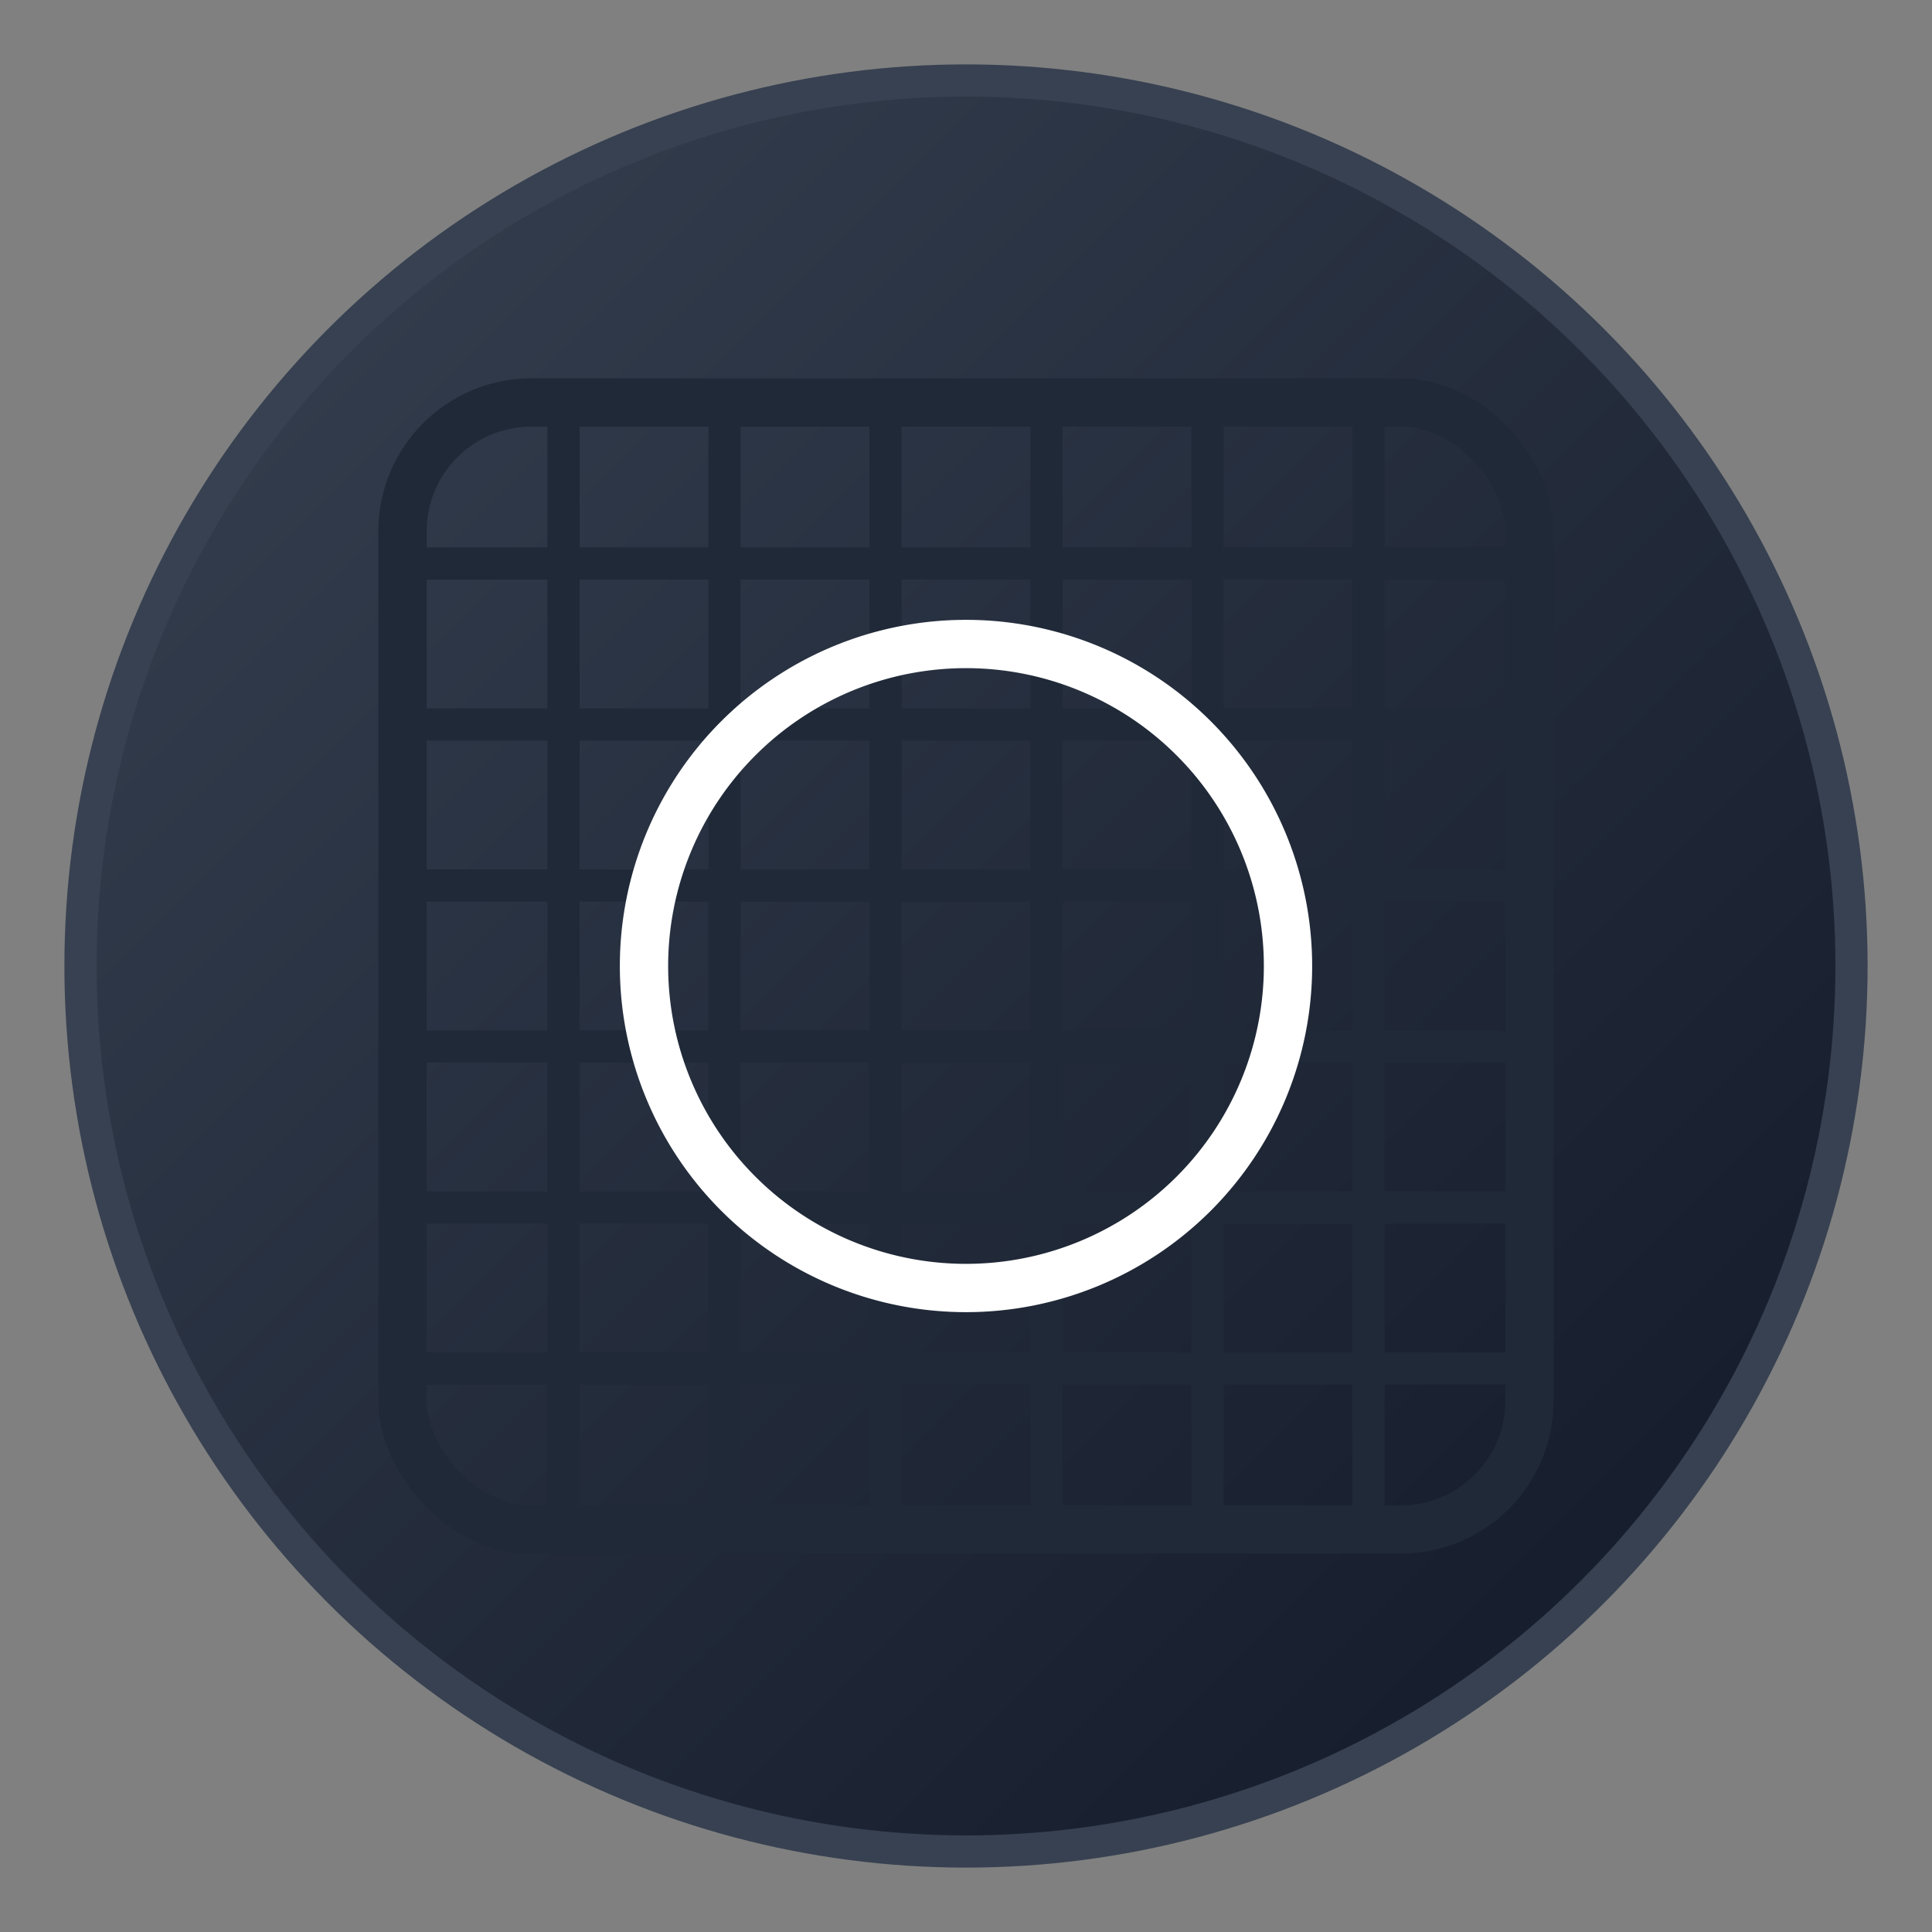
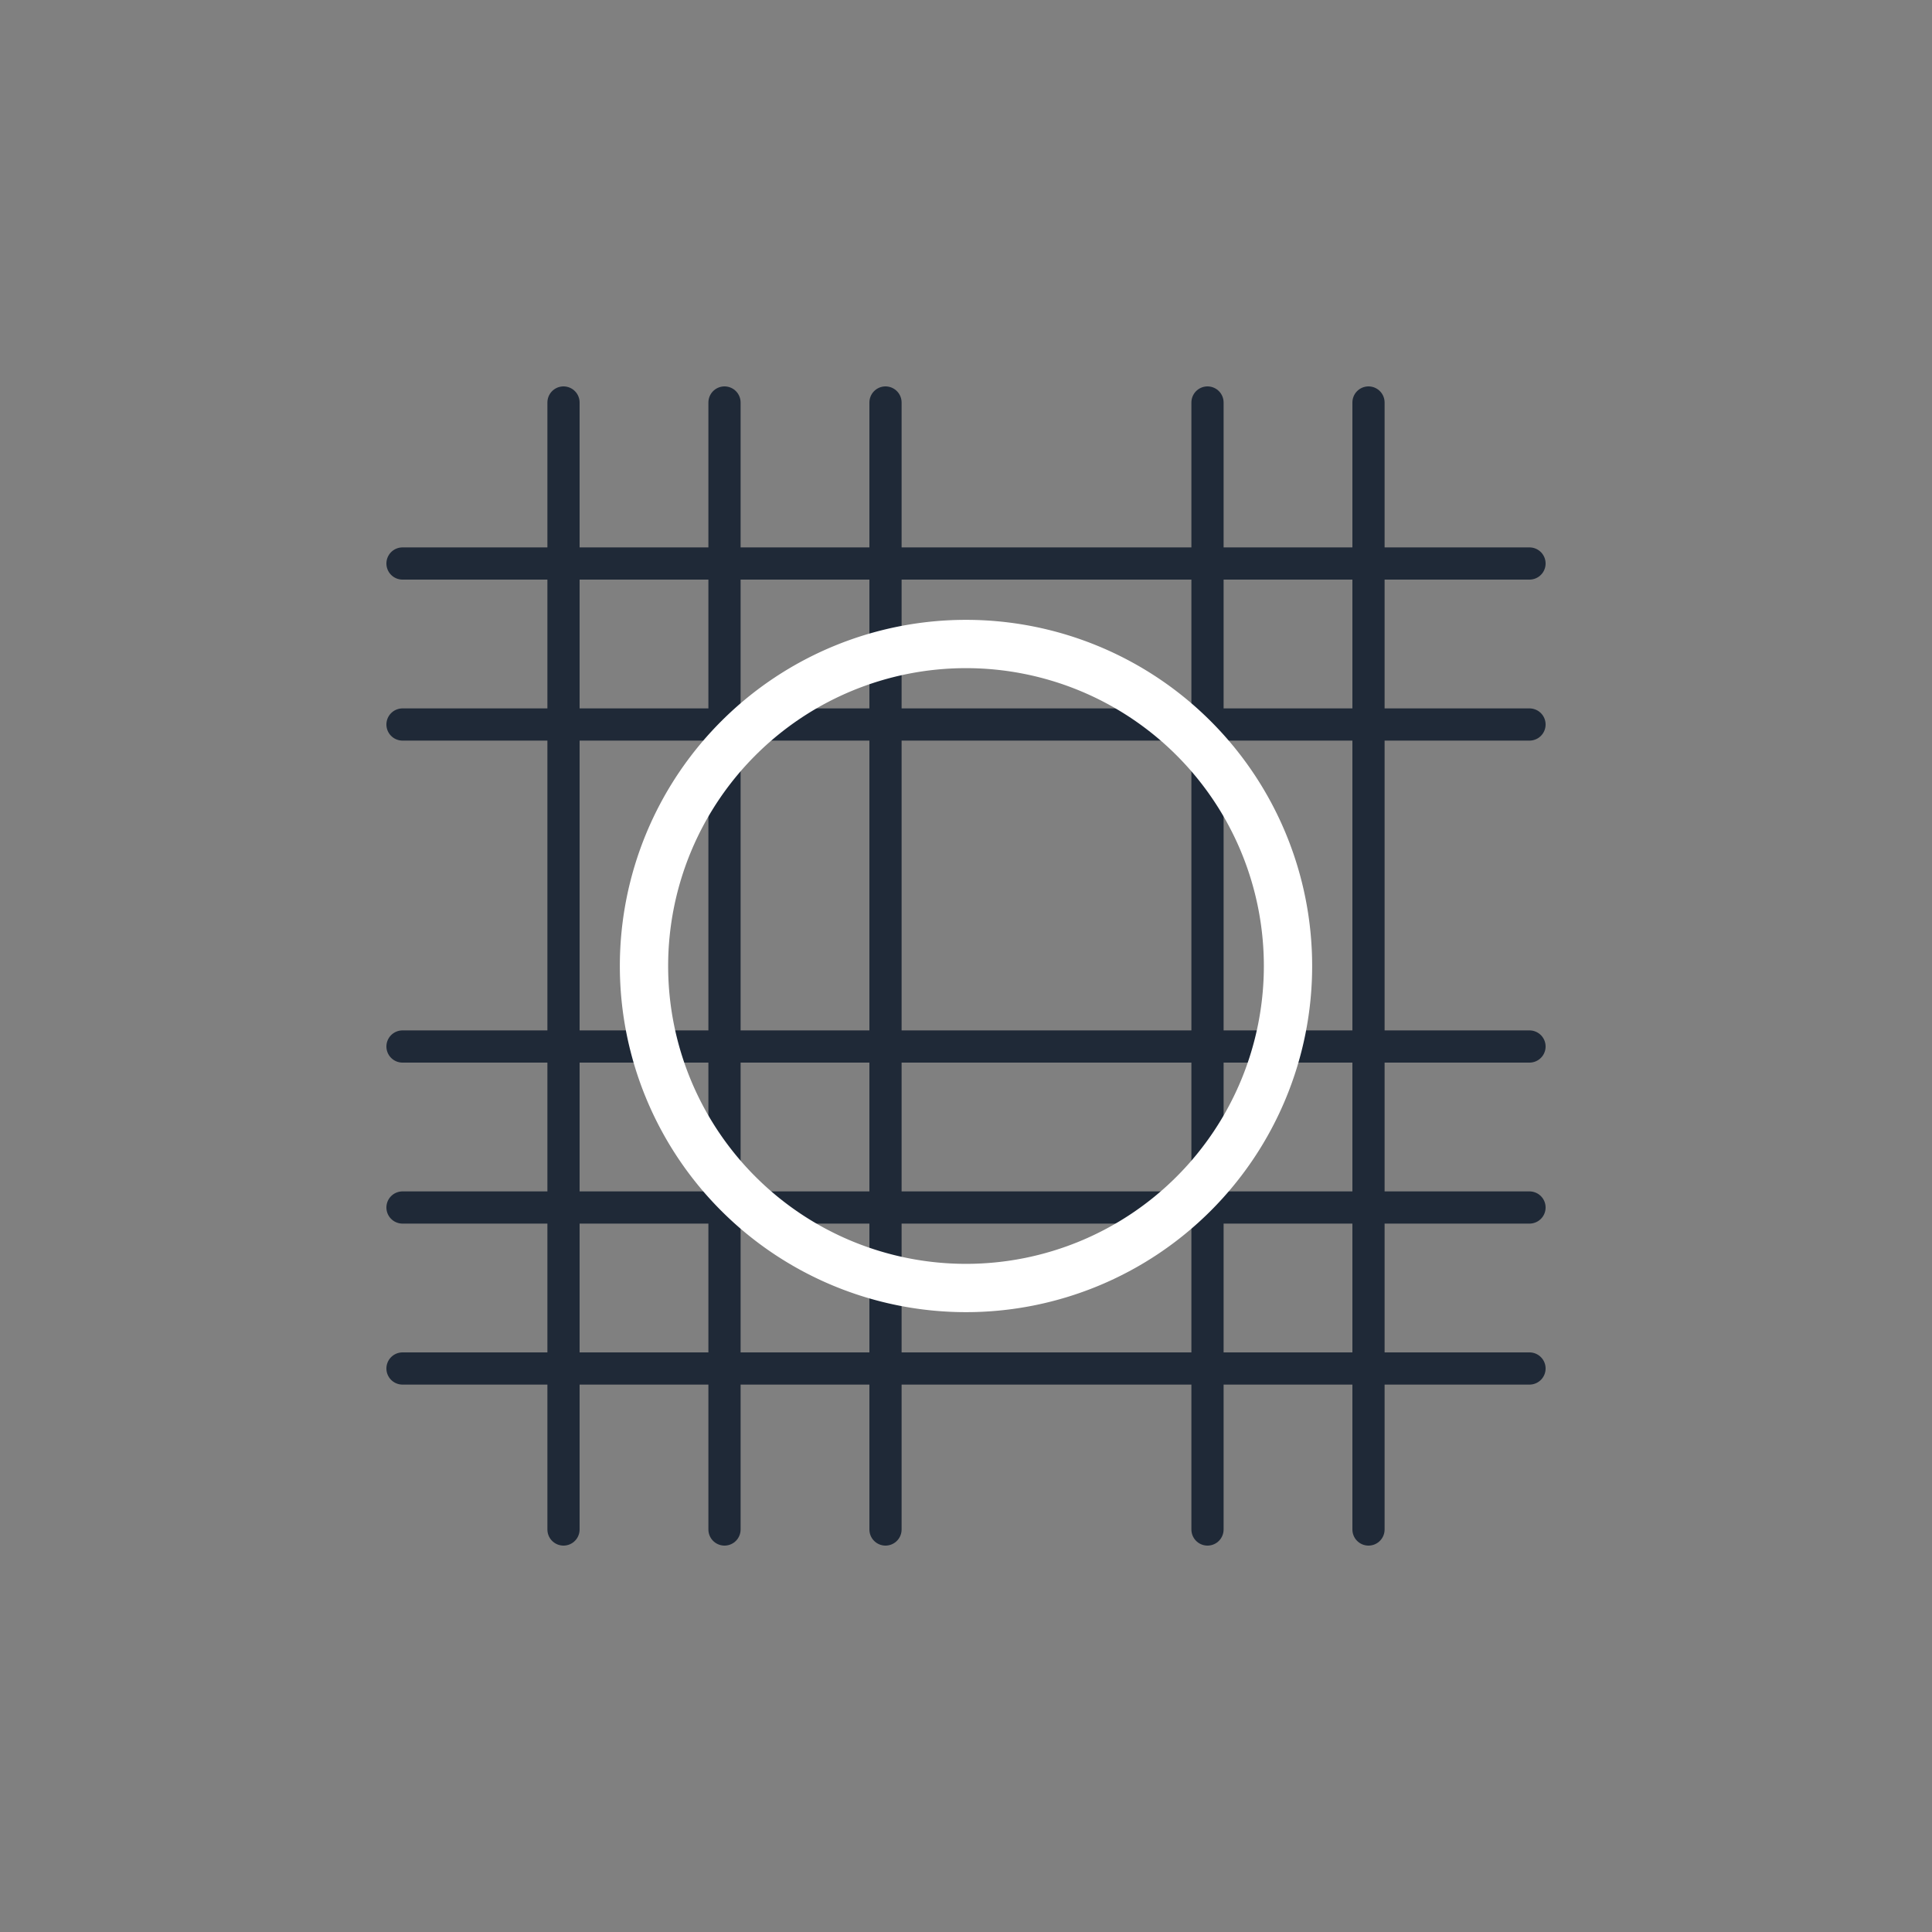
<svg xmlns="http://www.w3.org/2000/svg" width="120" height="120" viewBox="0 0 120 120" fill="none">
  <rect x="0" y="0" width="120" height="120" fill="#808080" stroke="none" />
-   <circle cx="60" cy="60" r="55" fill="url(#gradient)" stroke="#374151" stroke-width="2" />
-   <rect x="25" y="25" width="70" height="70" rx="8" fill="none" stroke="#1F2937" stroke-width="3" stroke-linecap="round" />
  <line x1="35" y1="25" x2="35" y2="95" stroke="#1F2937" stroke-width="2" stroke-linecap="round" />
  <line x1="45" y1="25" x2="45" y2="95" stroke="#1F2937" stroke-width="2" stroke-linecap="round" />
  <line x1="55" y1="25" x2="55" y2="95" stroke="#1F2937" stroke-width="2" stroke-linecap="round" />
-   <line x1="65" y1="25" x2="65" y2="95" stroke="#1F2937" stroke-width="2" stroke-linecap="round" />
  <line x1="75" y1="25" x2="75" y2="95" stroke="#1F2937" stroke-width="2" stroke-linecap="round" />
  <line x1="85" y1="25" x2="85" y2="95" stroke="#1F2937" stroke-width="2" stroke-linecap="round" />
  <line x1="25" y1="35" x2="95" y2="35" stroke="#1F2937" stroke-width="2" stroke-linecap="round" />
  <line x1="25" y1="45" x2="95" y2="45" stroke="#1F2937" stroke-width="2" stroke-linecap="round" />
-   <line x1="25" y1="55" x2="95" y2="55" stroke="#1F2937" stroke-width="2" stroke-linecap="round" />
  <line x1="25" y1="65" x2="95" y2="65" stroke="#1F2937" stroke-width="2" stroke-linecap="round" />
  <line x1="25" y1="75" x2="95" y2="75" stroke="#1F2937" stroke-width="2" stroke-linecap="round" />
  <line x1="25" y1="85" x2="95" y2="85" stroke="#1F2937" stroke-width="2" stroke-linecap="round" />
  <path d="M60 40 A15 15 0 0 1 60 80 A15 15 0 0 1 60 40" fill="none" stroke="#FFFFFF" stroke-width="3" stroke-linecap="round" stroke-linejoin="round" />
  <defs>
    <linearGradient id="gradient" x1="0%" y1="0%" x2="100%" y2="100%">
      <stop offset="0%" style="stop-color:#374151;stop-opacity:1" />
      <stop offset="100%" style="stop-color:#111827;stop-opacity:1" />
    </linearGradient>
  </defs>
</svg>